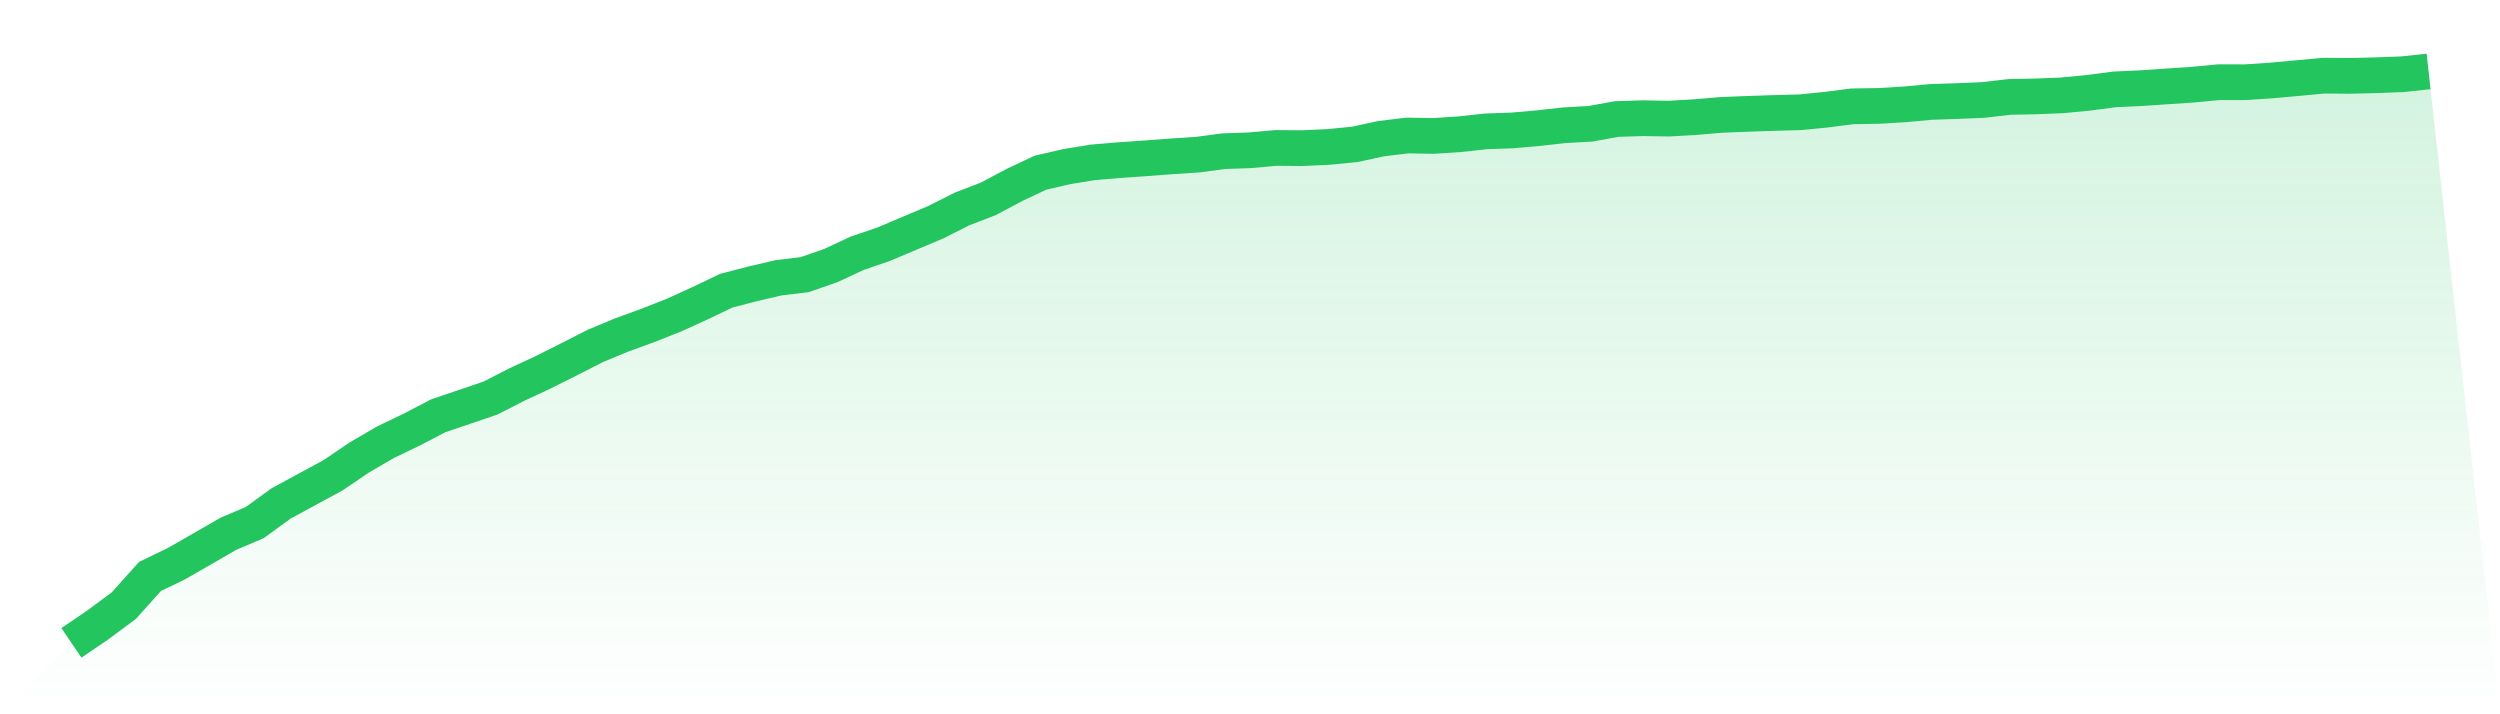
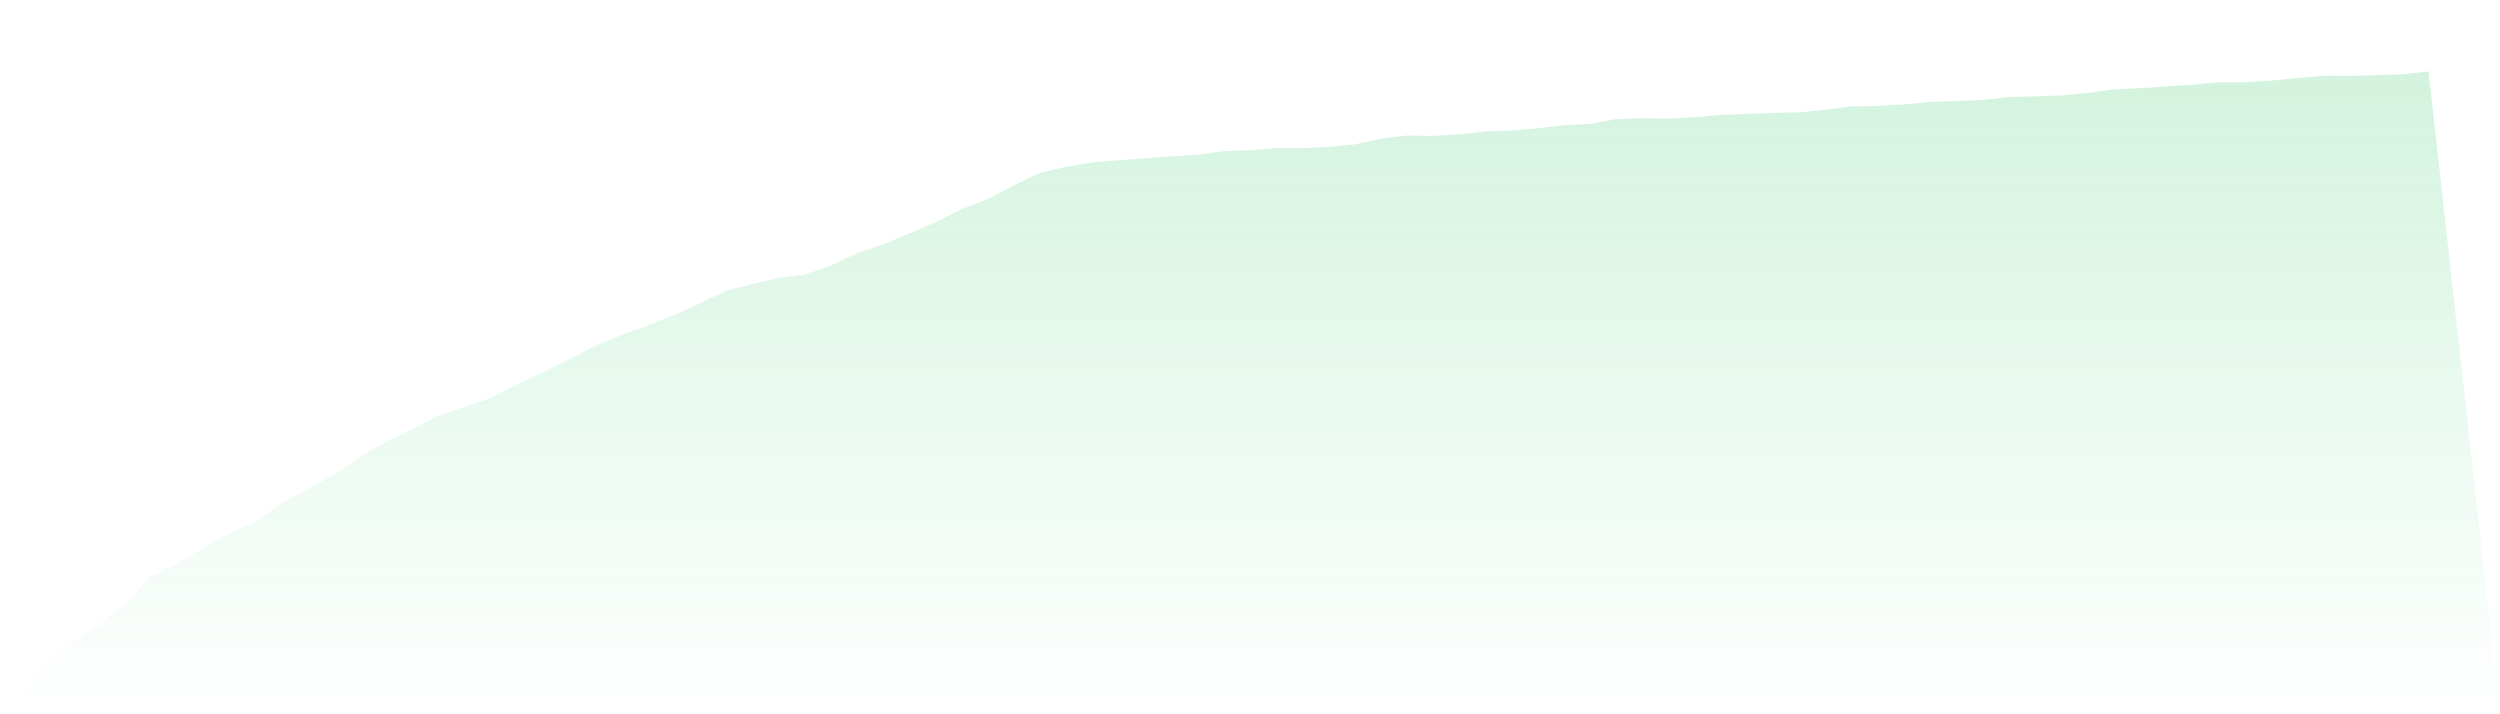
<svg xmlns="http://www.w3.org/2000/svg" viewBox="0 0 140 40">
  <defs>
    <linearGradient id="gradient" x1="0" x2="0" y1="0" y2="1">
      <stop offset="0%" stop-color="#22c55e" stop-opacity="0.2" />
      <stop offset="100%" stop-color="#22c55e" stop-opacity="0" />
    </linearGradient>
  </defs>
  <path d="M4,36 L4,36 L5.467,35.003 L6.933,33.916 L8.4,32.281 L9.867,31.573 L11.333,30.731 L12.8,29.887 L14.267,29.264 L15.733,28.197 L17.2,27.401 L18.667,26.605 L20.133,25.609 L21.6,24.758 L23.067,24.053 L24.533,23.288 L26,22.789 L27.467,22.291 L28.933,21.54 L30.4,20.857 L31.867,20.122 L33.333,19.374 L34.8,18.763 L36.267,18.229 L37.733,17.651 L39.2,16.983 L40.667,16.281 L42.133,15.898 L43.6,15.555 L45.067,15.379 L46.533,14.868 L48,14.182 L49.467,13.683 L50.933,13.063 L52.4,12.444 L53.867,11.705 L55.333,11.14 L56.8,10.362 L58.267,9.67 L59.733,9.332 L61.2,9.092 L62.667,8.968 L64.133,8.867 L65.6,8.755 L67.067,8.661 L68.533,8.466 L70,8.415 L71.467,8.284 L72.933,8.296 L74.4,8.229 L75.867,8.084 L77.333,7.768 L78.8,7.588 L80.267,7.613 L81.733,7.518 L83.2,7.357 L84.667,7.306 L86.133,7.178 L87.6,7.014 L89.067,6.932 L90.533,6.665 L92,6.619 L93.467,6.643 L94.933,6.558 L96.4,6.434 L97.867,6.376 L99.333,6.327 L100.8,6.288 L102.267,6.142 L103.733,5.954 L105.2,5.932 L106.667,5.844 L108.133,5.708 L109.6,5.659 L111.067,5.598 L112.533,5.428 L114,5.398 L115.467,5.34 L116.933,5.2 L118.4,5.006 L119.867,4.939 L121.333,4.839 L122.8,4.741 L124.267,4.602 L125.733,4.605 L127.2,4.507 L128.667,4.374 L130.133,4.237 L131.6,4.249 L133.067,4.213 L134.533,4.158 L136,4 L140,40 L0,40 z" fill="url(#gradient)" />
-   <path d="M4,36 L4,36 L5.467,35.003 L6.933,33.916 L8.4,32.281 L9.867,31.573 L11.333,30.731 L12.8,29.887 L14.267,29.264 L15.733,28.197 L17.2,27.401 L18.667,26.605 L20.133,25.609 L21.6,24.758 L23.067,24.053 L24.533,23.288 L26,22.789 L27.467,22.291 L28.933,21.54 L30.4,20.857 L31.867,20.122 L33.333,19.374 L34.8,18.763 L36.267,18.229 L37.733,17.651 L39.2,16.983 L40.667,16.281 L42.133,15.898 L43.6,15.555 L45.067,15.379 L46.533,14.868 L48,14.182 L49.467,13.683 L50.933,13.063 L52.4,12.444 L53.867,11.705 L55.333,11.14 L56.8,10.362 L58.267,9.67 L59.733,9.332 L61.2,9.092 L62.667,8.968 L64.133,8.867 L65.6,8.755 L67.067,8.661 L68.533,8.466 L70,8.415 L71.467,8.284 L72.933,8.296 L74.4,8.229 L75.867,8.084 L77.333,7.768 L78.8,7.588 L80.267,7.613 L81.733,7.518 L83.2,7.357 L84.667,7.306 L86.133,7.178 L87.6,7.014 L89.067,6.932 L90.533,6.665 L92,6.619 L93.467,6.643 L94.933,6.558 L96.4,6.434 L97.867,6.376 L99.333,6.327 L100.8,6.288 L102.267,6.142 L103.733,5.954 L105.2,5.932 L106.667,5.844 L108.133,5.708 L109.6,5.659 L111.067,5.598 L112.533,5.428 L114,5.398 L115.467,5.34 L116.933,5.2 L118.4,5.006 L119.867,4.939 L121.333,4.839 L122.8,4.741 L124.267,4.602 L125.733,4.605 L127.2,4.507 L128.667,4.374 L130.133,4.237 L131.6,4.249 L133.067,4.213 L134.533,4.158 L136,4" fill="none" stroke="#22c55e" stroke-width="2" />
</svg>